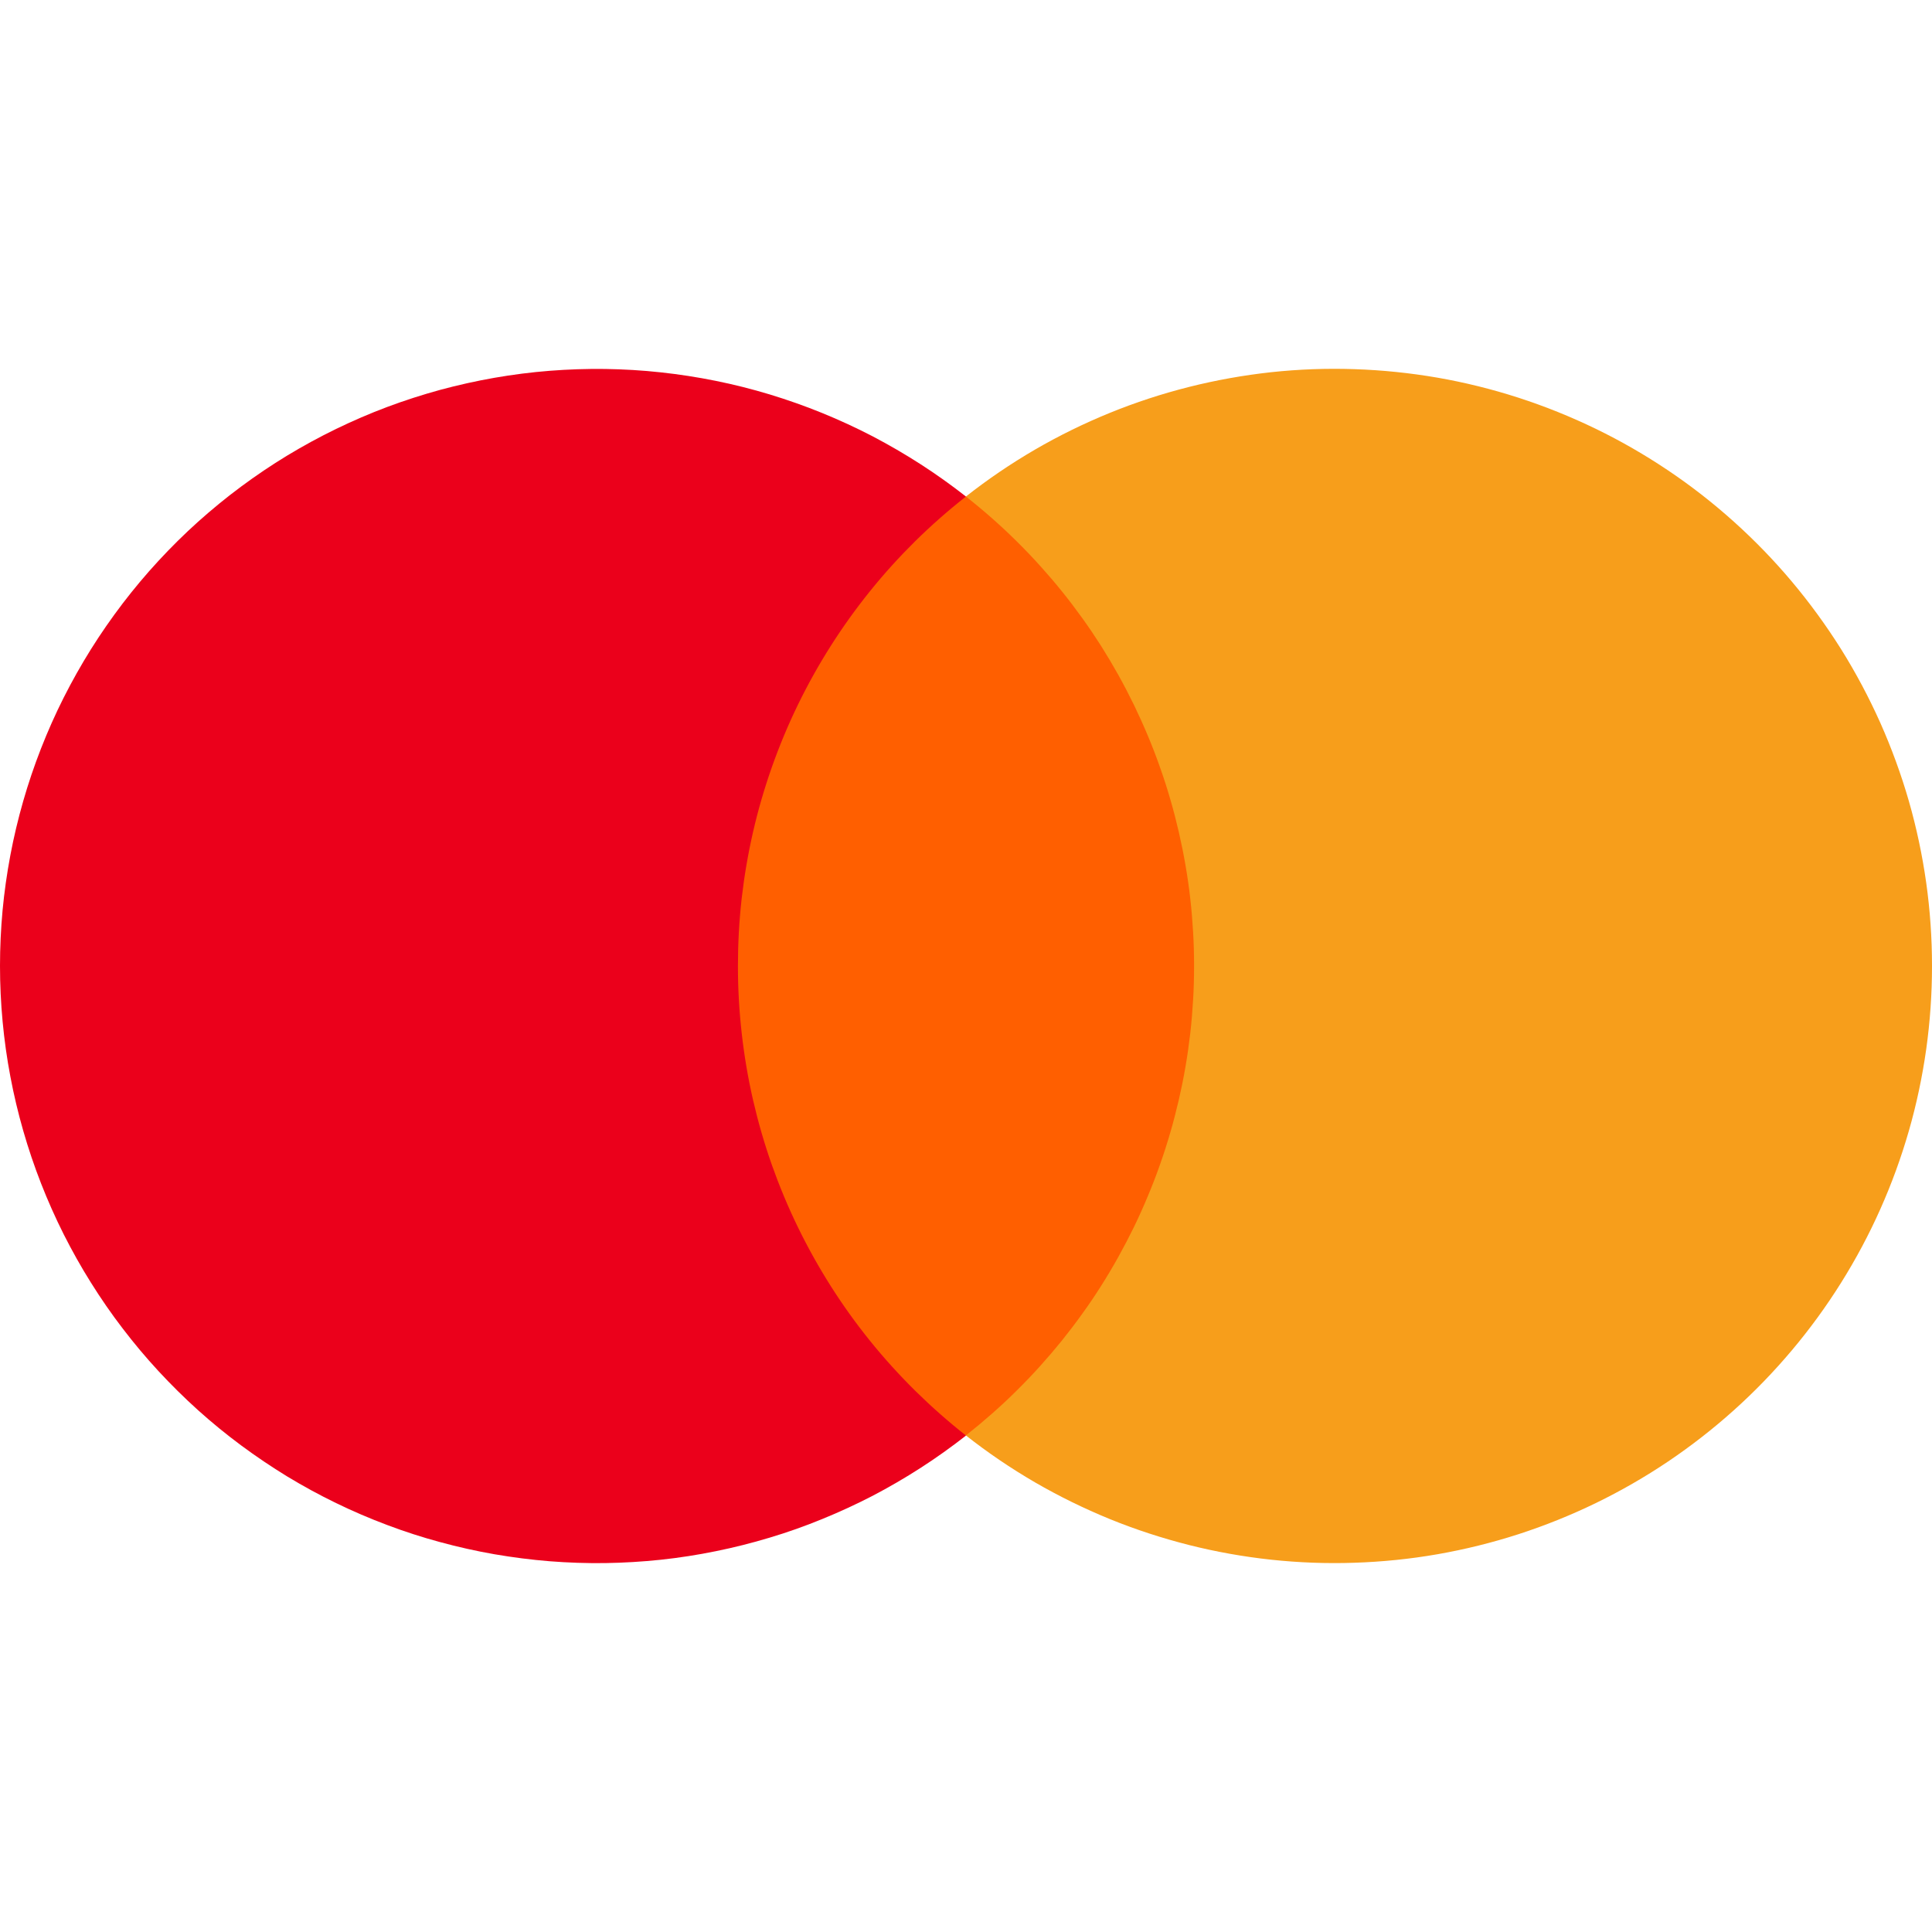
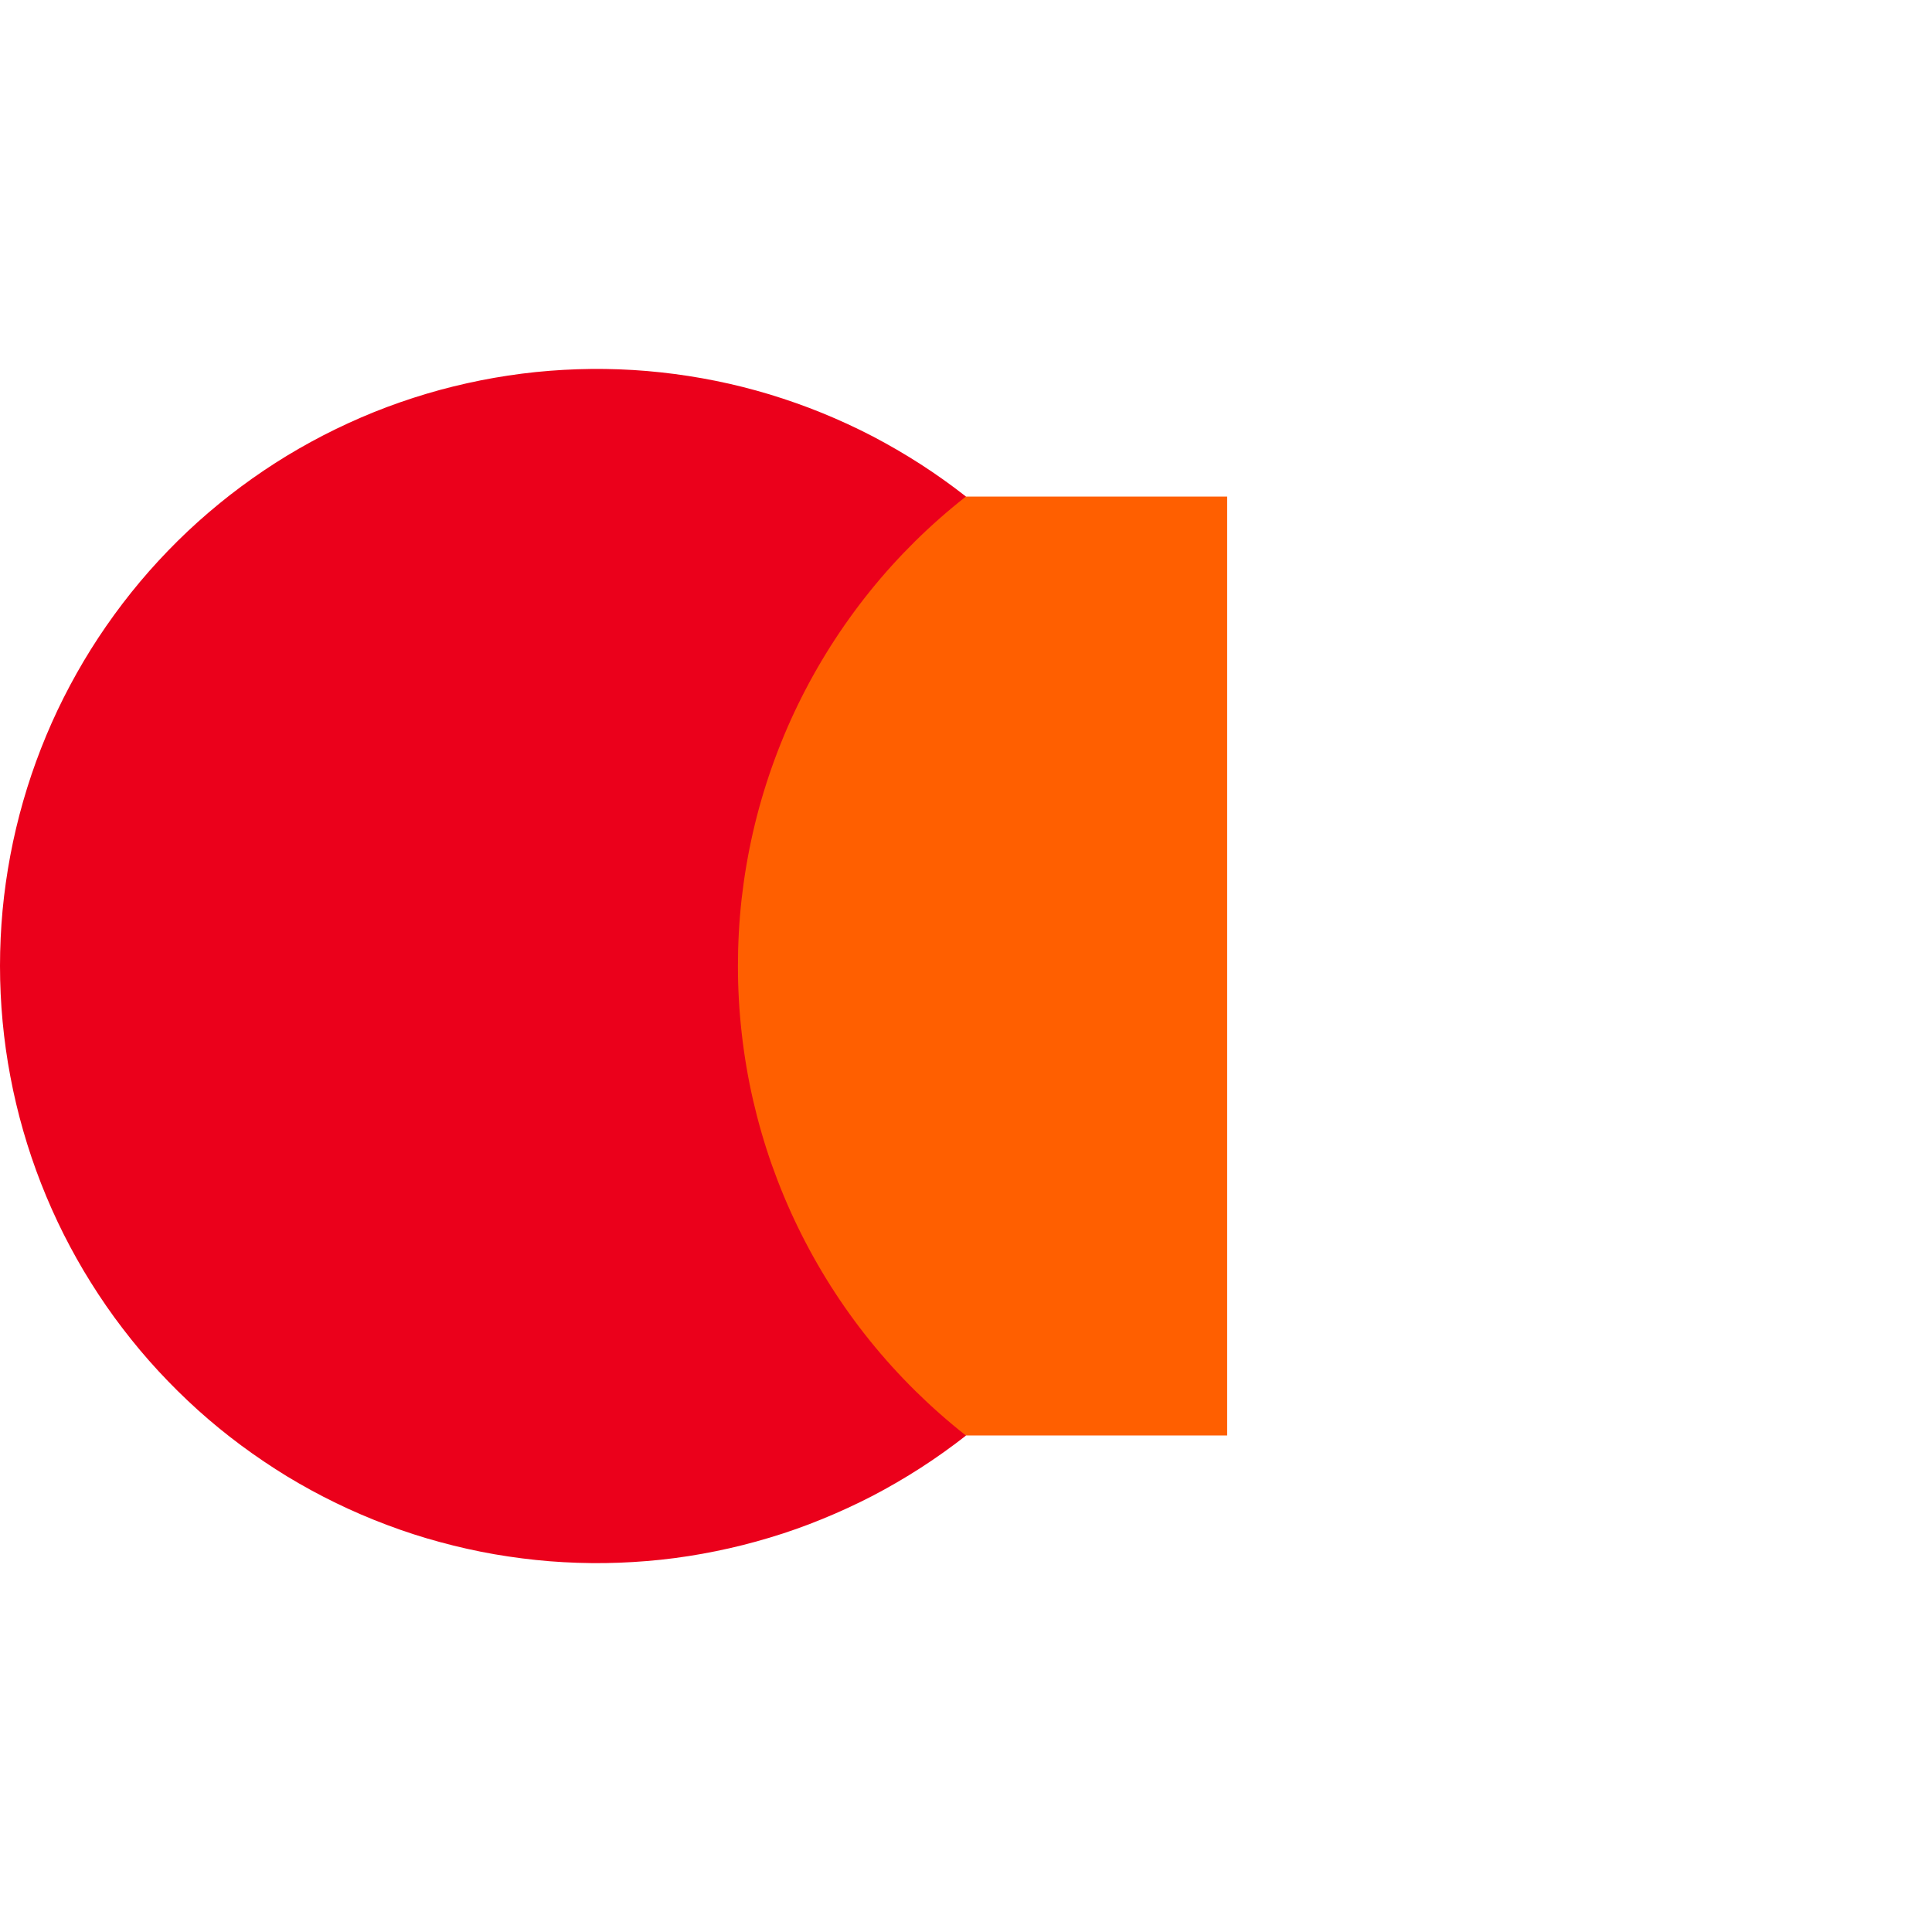
<svg xmlns="http://www.w3.org/2000/svg" version="1.1" id="Layer_1" image-rendering="optimizeQuality" text-rendering="geometricPrecision" shape-rendering="geometricPrecision" x="0px" y="0px" width="40px" height="40px" viewBox="36.5 15 40 40" enable-background="new 36.5 15 40 40" xml:space="preserve">
  <g>
    <g>
      <polygon fill="#FF5F00" points="51.091,25.281 61.907,25.281 61.907,44.72 51.091,44.72   " />
      <path fill="#EB001B" d="M51.778,35.002c0-0.467,0.025-0.932,0.077-1.396c0.053-0.463,0.131-0.922,0.235-1.377    c0.104-0.455,0.234-0.902,0.389-1.342c0.155-0.44,0.334-0.87,0.538-1.29c0.204-0.42,0.431-0.827,0.681-1.221    c0.25-0.394,0.521-0.772,0.814-1.136s0.605-0.708,0.938-1.037c0.332-0.327,0.682-0.635,1.049-0.923    c-0.303-0.237-0.615-0.46-0.938-0.668c-0.323-0.208-0.655-0.401-0.995-0.579c-0.341-0.177-0.69-0.338-1.046-0.483    c-0.356-0.145-0.718-0.272-1.085-0.384c-0.368-0.111-0.74-0.205-1.117-0.281c-0.377-0.076-0.756-0.135-1.139-0.176    c-0.381-0.042-0.765-0.064-1.149-0.07c-0.385-0.005-0.768,0.008-1.151,0.038c-0.383,0.03-0.764,0.079-1.143,0.145    c-0.378,0.066-0.753,0.15-1.124,0.25c-0.371,0.102-0.736,0.219-1.096,0.354s-0.712,0.287-1.058,0.455    c-0.346,0.168-0.683,0.352-1.012,0.551c-0.328,0.199-0.646,0.414-0.955,0.643c-0.309,0.229-0.606,0.473-0.892,0.729    c-0.286,0.257-0.559,0.527-0.819,0.809c-0.261,0.282-0.508,0.577-0.741,0.882c-0.233,0.306-0.452,0.621-0.656,0.947    s-0.392,0.66-0.565,1.003s-0.329,0.694-0.469,1.052c-0.14,0.358-0.263,0.721-0.369,1.091c-0.106,0.37-0.195,0.743-0.266,1.121    c-0.071,0.377-0.125,0.758-0.161,1.141C36.518,34.232,36.5,34.616,36.5,35c0,0.384,0.018,0.767,0.054,1.15    s0.089,0.763,0.161,1.141c0.071,0.377,0.16,0.751,0.266,1.12c0.106,0.37,0.229,0.733,0.369,1.091    c0.14,0.358,0.296,0.709,0.469,1.053c0.173,0.343,0.361,0.678,0.565,1.003c0.204,0.326,0.422,0.642,0.656,0.947    c0.233,0.305,0.48,0.6,0.741,0.882c0.261,0.282,0.534,0.552,0.819,0.809c0.286,0.257,0.583,0.5,0.892,0.729    c0.309,0.229,0.627,0.443,0.955,0.644c0.329,0.199,0.666,0.383,1.012,0.551s0.698,0.319,1.058,0.454    c0.36,0.136,0.725,0.254,1.096,0.354c0.371,0.101,0.746,0.185,1.124,0.251c0.379,0.065,0.76,0.114,1.143,0.145    c0.383,0.03,0.766,0.043,1.151,0.038c0.384-0.006,0.768-0.029,1.149-0.069c0.383-0.041,0.762-0.1,1.139-0.177    c0.376-0.076,0.749-0.17,1.117-0.281c0.368-0.11,0.729-0.238,1.085-0.384c0.356-0.145,0.705-0.306,1.046-0.482    c0.34-0.178,0.672-0.371,0.995-0.579c0.323-0.208,0.635-0.431,0.938-0.668c-0.367-0.289-0.716-0.597-1.048-0.924    c-0.332-0.328-0.645-0.673-0.938-1.036s-0.564-0.741-0.814-1.135c-0.25-0.395-0.477-0.801-0.681-1.221    c-0.204-0.419-0.383-0.849-0.539-1.289c-0.155-0.439-0.284-0.887-0.389-1.342c-0.104-0.454-0.182-0.913-0.234-1.377    C51.804,35.934,51.778,35.468,51.778,35.002L51.778,35.002z" />
-       <path fill="#F79E1B" d="M76.5,35.002c0,0.577-0.04,1.15-0.12,1.723c-0.081,0.571-0.2,1.135-0.359,1.688    c-0.16,0.556-0.357,1.096-0.592,1.623c-0.235,0.527-0.506,1.035-0.812,1.523c-0.307,0.49-0.646,0.955-1.017,1.396    s-0.771,0.855-1.201,1.241s-0.883,0.739-1.362,1.062c-0.479,0.322-0.978,0.609-1.496,0.861c-0.52,0.252-1.054,0.467-1.603,0.645    c-0.549,0.177-1.107,0.315-1.677,0.415c-0.567,0.099-1.141,0.157-1.718,0.176c-0.576,0.02-1.151-0.002-1.725-0.063    c-0.574-0.062-1.141-0.163-1.7-0.304c-0.56-0.142-1.107-0.32-1.642-0.538c-0.533-0.218-1.051-0.472-1.55-0.761    c-0.498-0.29-0.975-0.613-1.428-0.97c0.183-0.145,0.362-0.294,0.537-0.448c0.175-0.154,0.346-0.313,0.511-0.477    c0.166-0.164,0.327-0.332,0.483-0.505s0.308-0.351,0.454-0.531c0.146-0.182,0.287-0.367,0.423-0.557    c0.137-0.188,0.267-0.382,0.392-0.579c0.124-0.196,0.243-0.396,0.357-0.601c0.113-0.203,0.221-0.41,0.323-0.619    c0.102-0.21,0.197-0.422,0.287-0.638c0.09-0.215,0.174-0.432,0.251-0.651c0.078-0.221,0.149-0.442,0.214-0.666    c0.065-0.223,0.123-0.449,0.176-0.676c0.052-0.228,0.099-0.456,0.138-0.686c0.04-0.229,0.072-0.46,0.099-0.691    s0.045-0.464,0.059-0.696c0.014-0.233,0.02-0.466,0.02-0.699c0-0.233-0.006-0.466-0.02-0.699s-0.032-0.465-0.059-0.697    c-0.026-0.231-0.059-0.462-0.099-0.691c-0.039-0.229-0.086-0.458-0.138-0.686c-0.053-0.227-0.11-0.452-0.176-0.676    c-0.064-0.224-0.136-0.445-0.214-0.665c-0.077-0.22-0.161-0.438-0.251-0.652c-0.09-0.215-0.186-0.427-0.287-0.637    c-0.103-0.21-0.21-0.417-0.323-0.62c-0.114-0.204-0.233-0.404-0.357-0.601c-0.125-0.196-0.255-0.389-0.392-0.579    c-0.136-0.189-0.276-0.375-0.423-0.556c-0.146-0.182-0.298-0.358-0.454-0.531s-0.317-0.341-0.483-0.505    c-0.165-0.164-0.336-0.323-0.511-0.477c-0.174-0.154-0.354-0.303-0.537-0.447c0.453-0.356,0.93-0.68,1.428-0.97    c0.499-0.29,1.017-0.544,1.55-0.761c0.534-0.218,1.082-0.397,1.642-0.538c0.56-0.141,1.126-0.242,1.7-0.305    c0.573-0.061,1.148-0.083,1.725-0.063c0.577,0.019,1.15,0.078,1.718,0.176c0.569,0.099,1.128,0.238,1.677,0.415    c0.549,0.178,1.083,0.393,1.603,0.645c0.519,0.252,1.018,0.54,1.496,0.861c0.479,0.322,0.933,0.676,1.362,1.062    s0.83,0.799,1.201,1.241c0.371,0.442,0.71,0.908,1.017,1.396c0.306,0.489,0.576,0.998,0.812,1.524    c0.234,0.527,0.432,1.068,0.592,1.623c0.159,0.555,0.278,1.117,0.359,1.689c0.08,0.571,0.12,1.146,0.12,1.722V35.002z" />
    </g>
  </g>
</svg>